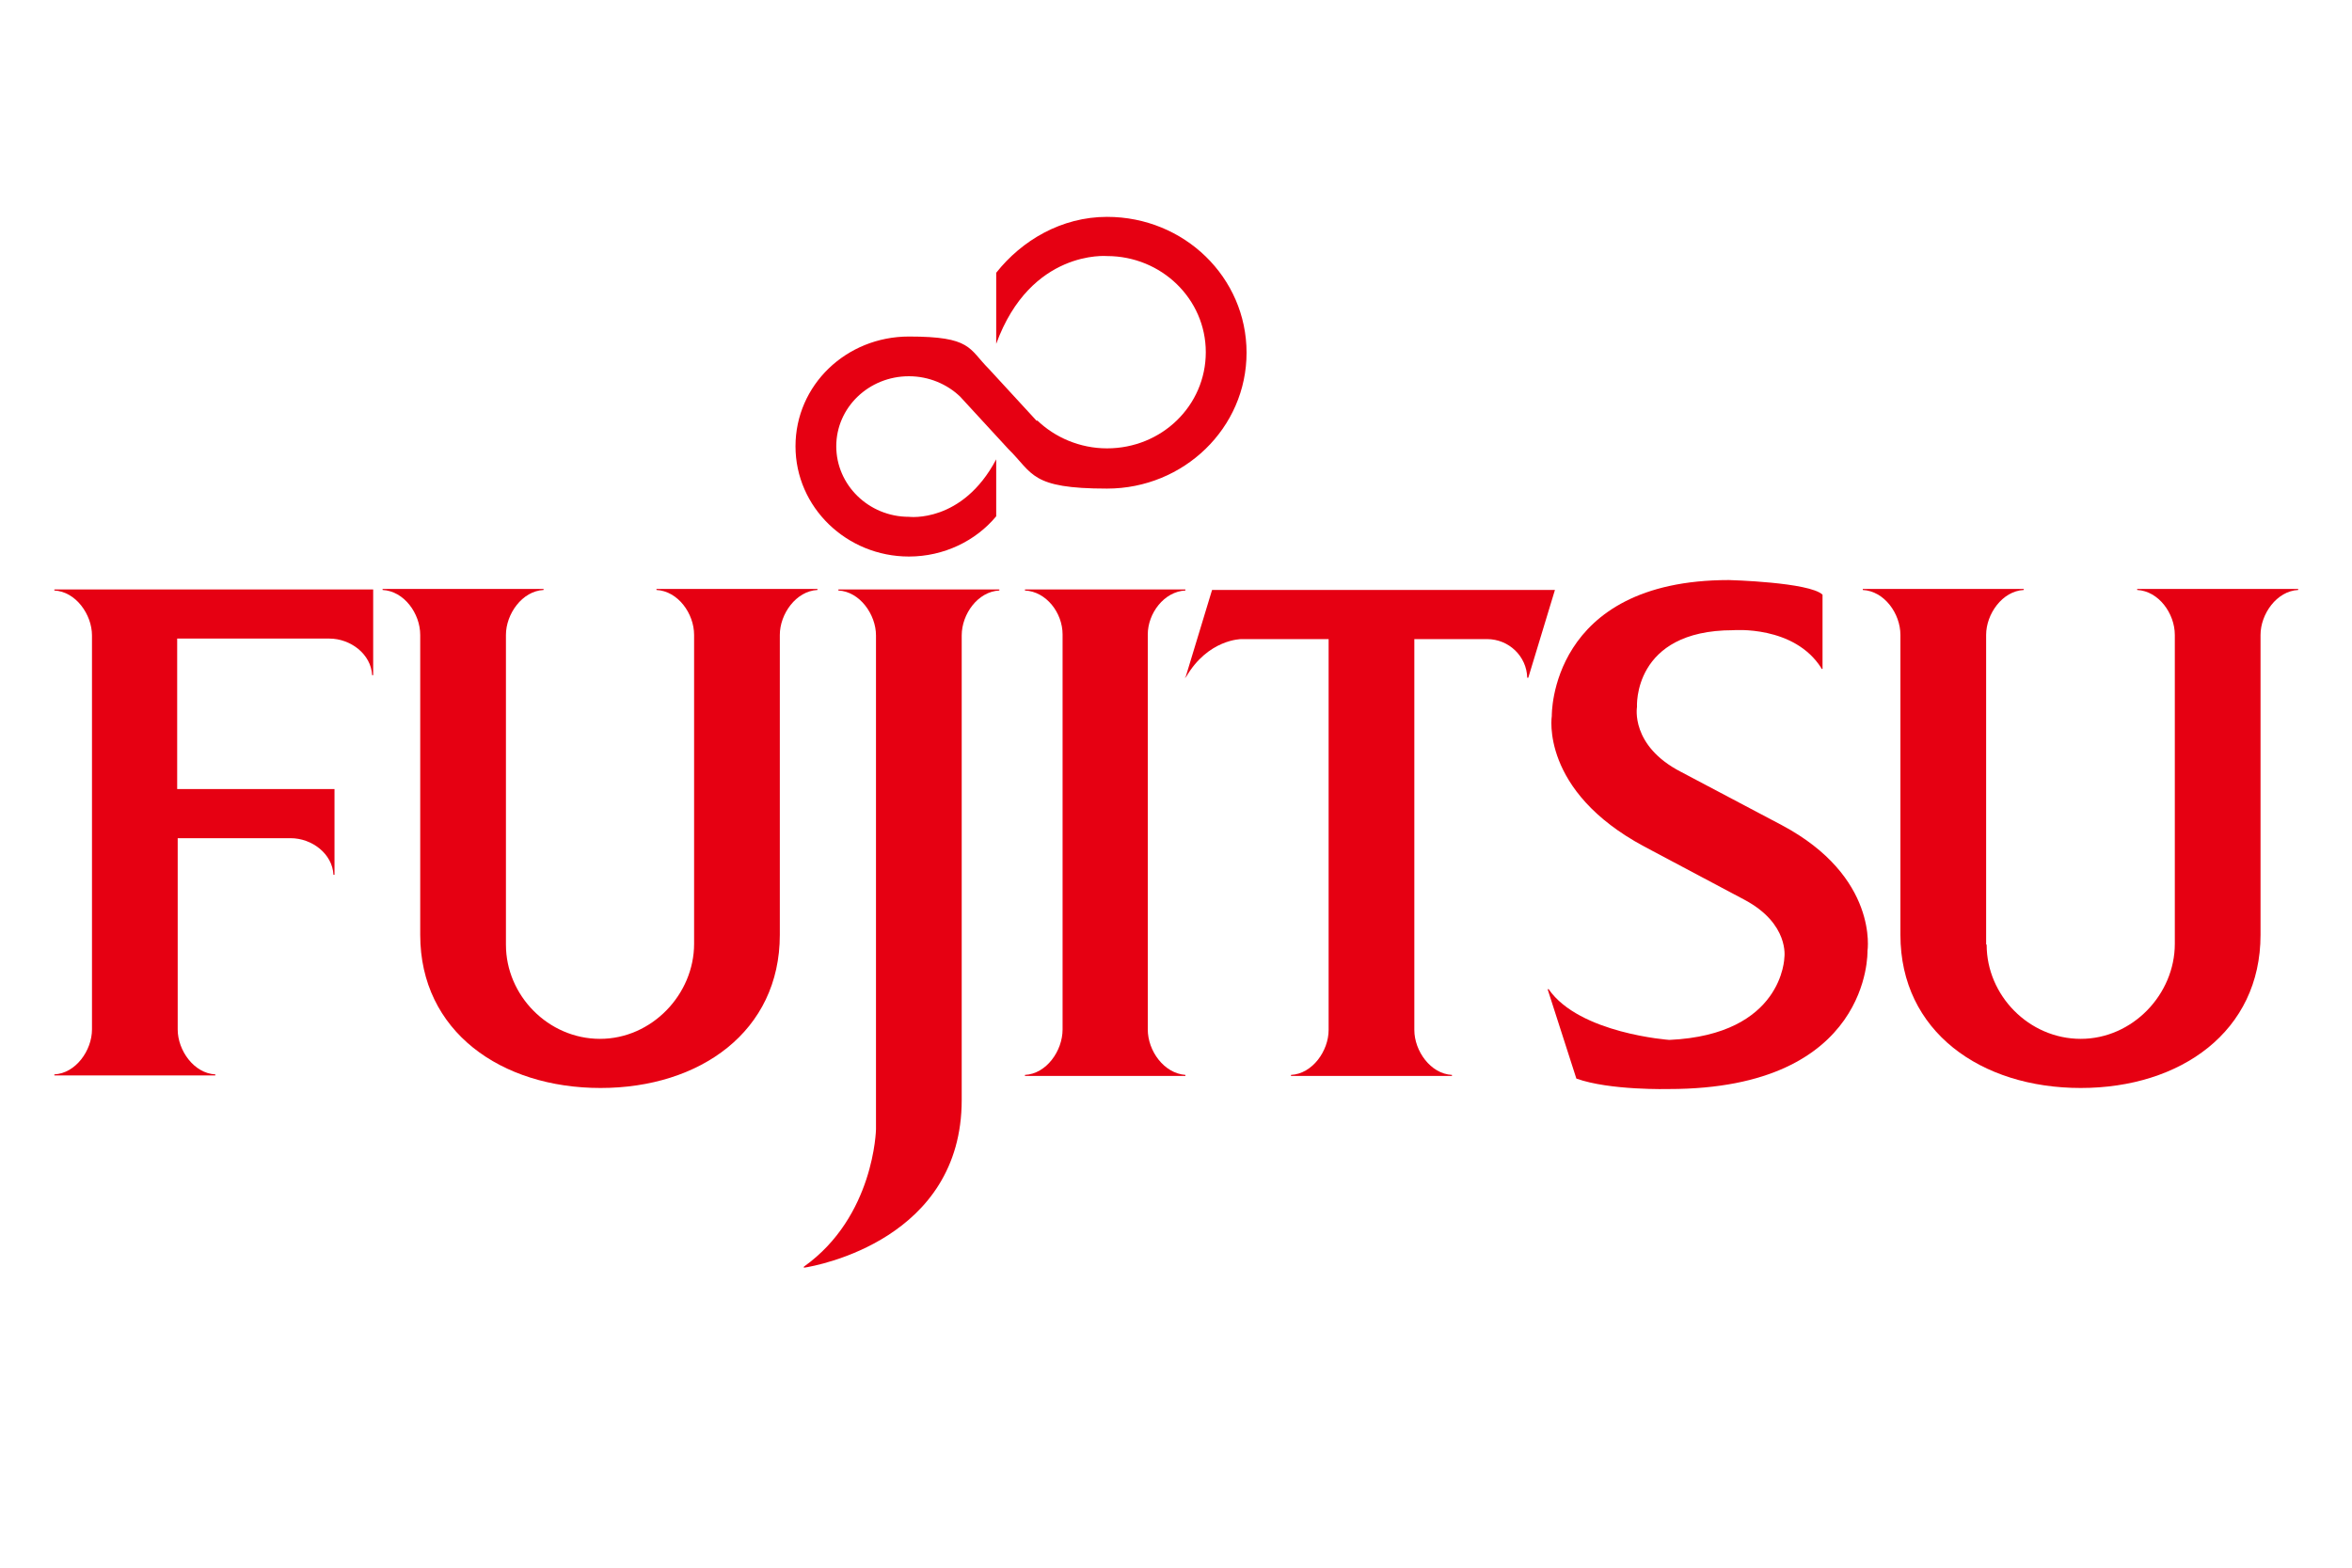
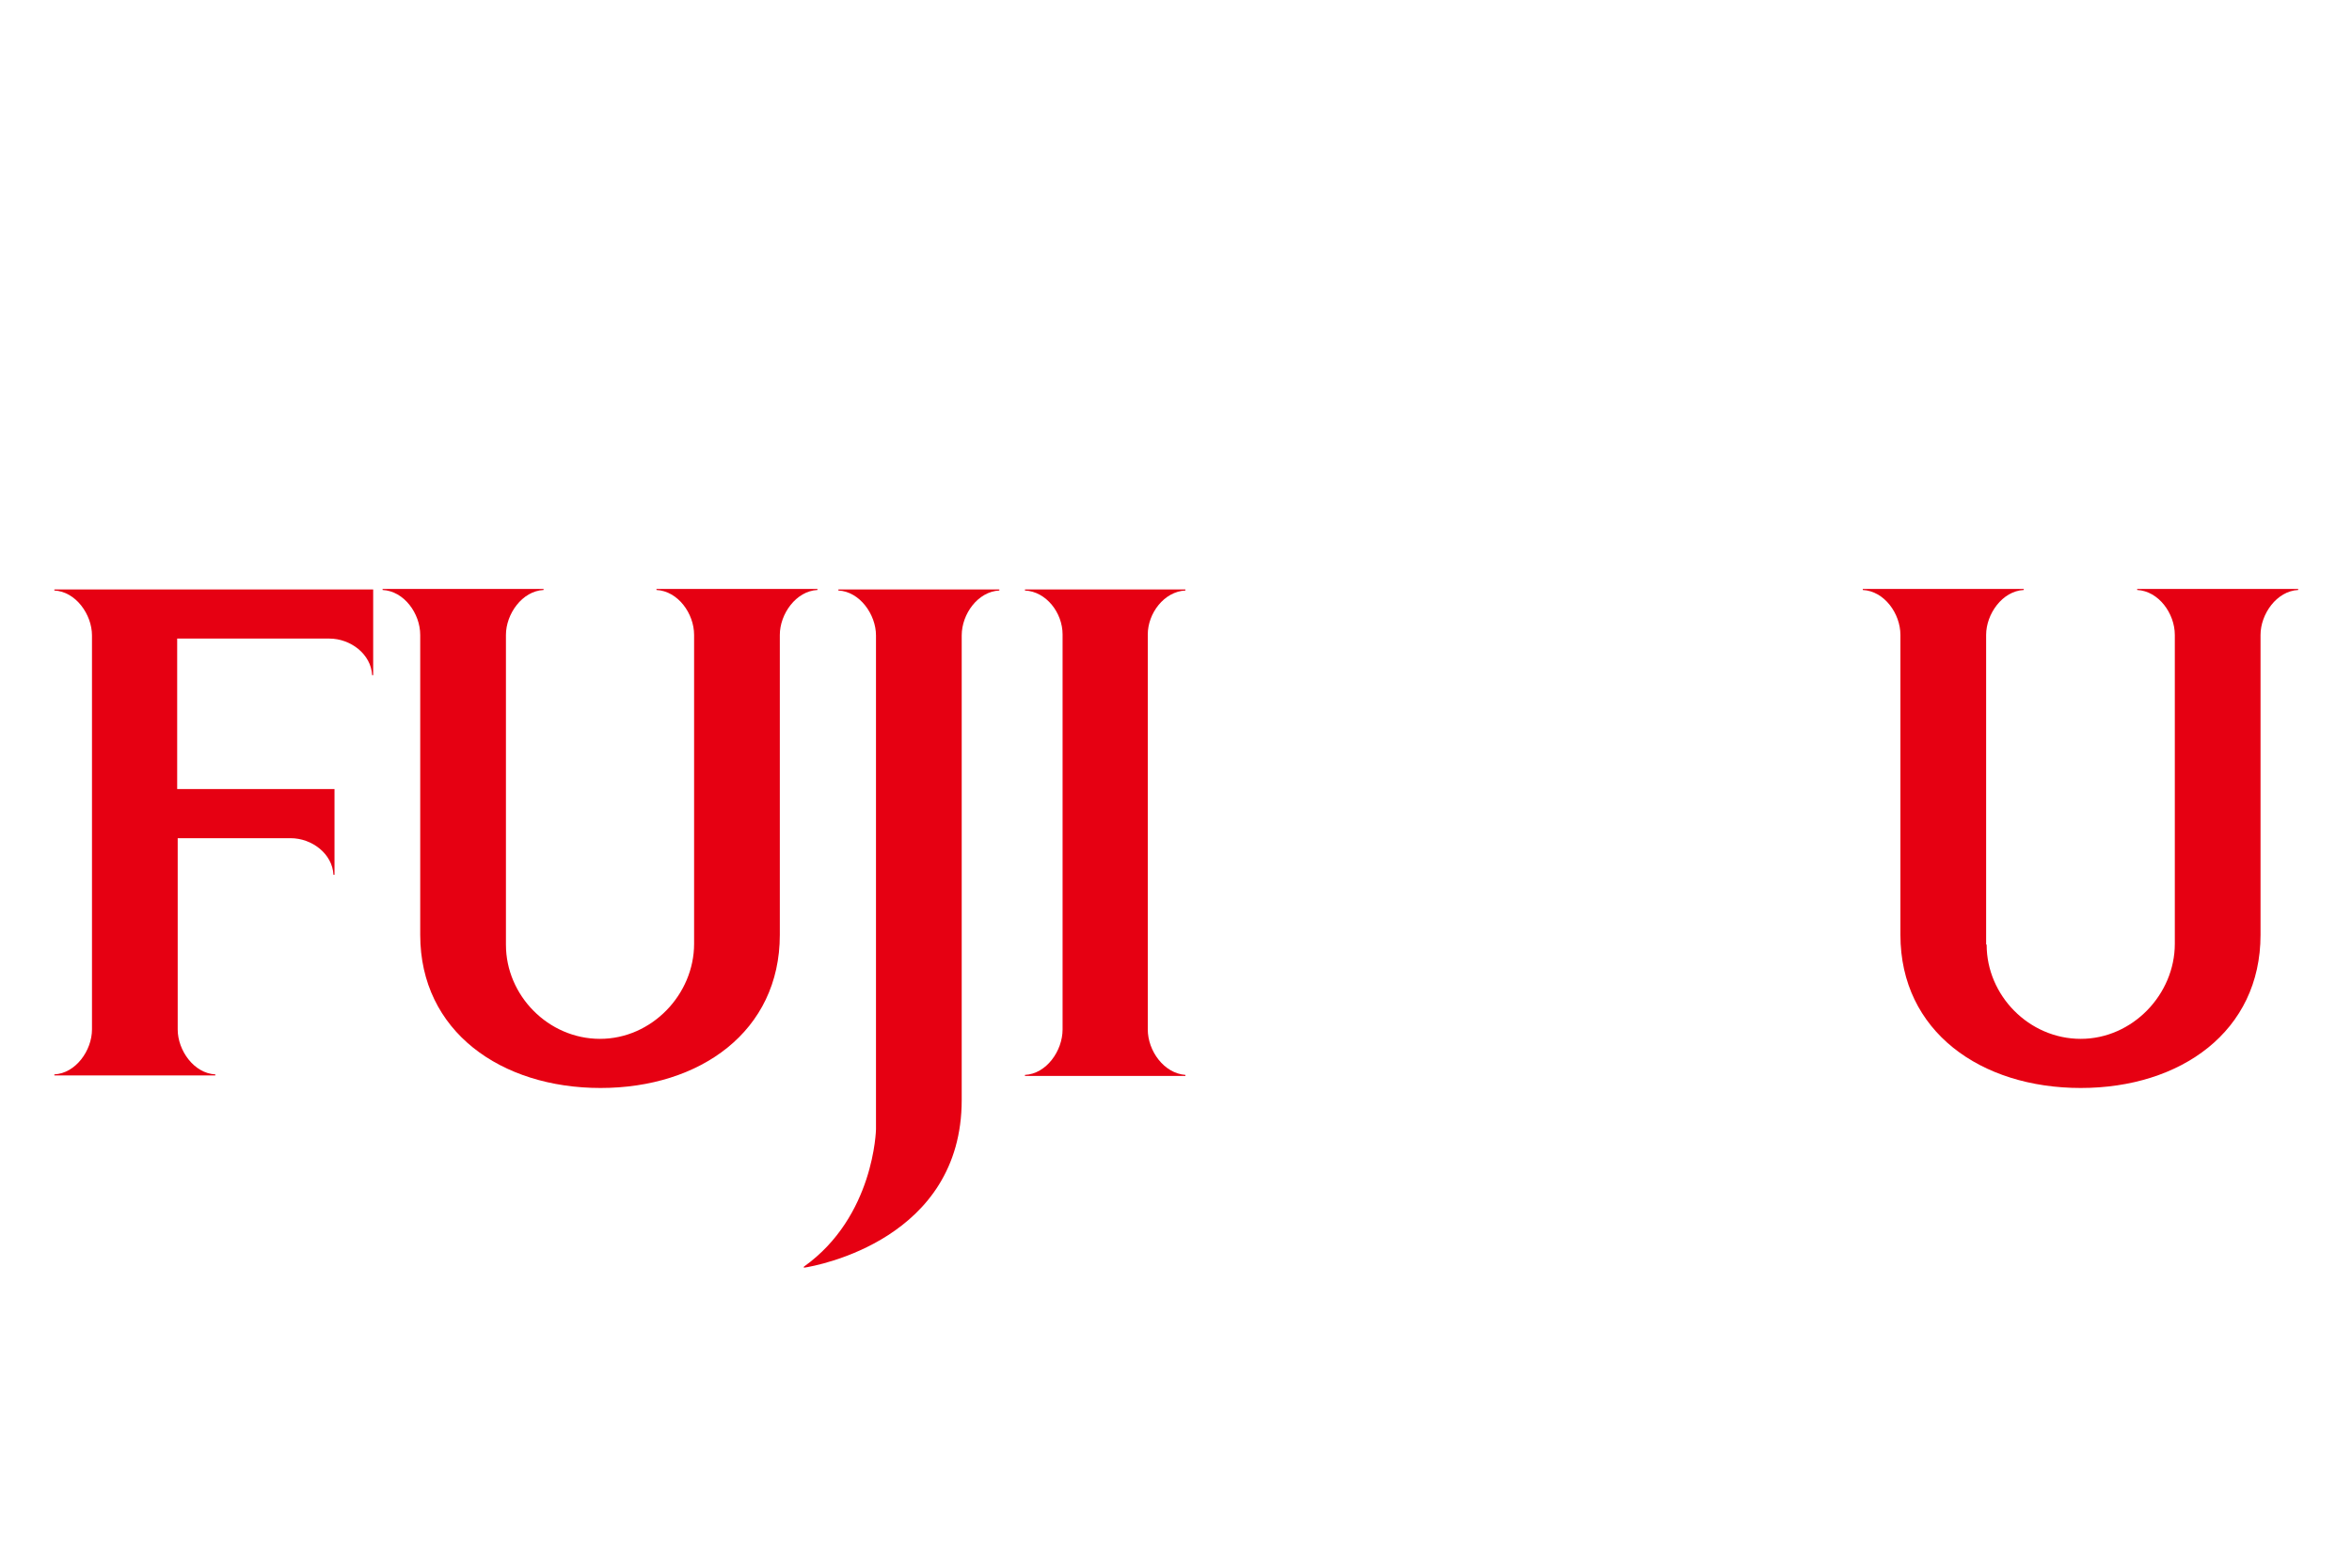
<svg xmlns="http://www.w3.org/2000/svg" id="Layer_1" data-name="Layer 1" viewBox="0 0 450 300">
  <defs>
    <style>      .cls-1 {        fill: #e60012;        stroke-width: 0px;      }    </style>
  </defs>
  <g id="layer1">
    <g id="g5598">
      <path id="path5600" class="cls-1" d="M33.8,160.4h21.8c4.1,0,8,3,8.2,7h.2v-16.4h-30.1v-28.8s29.1,0,29.1,0c4.1,0,8,3,8.2,7h.2v-16.4s-61,0-61,0v.2c4.1.2,7.2,4.6,7.2,8.6v75.4c0,4-3.1,8.4-7.2,8.6v.2h30.8v-.2c-4.1-.2-7.2-4.6-7.2-8.6v-36.6Z" />
    </g>
    <g id="g5602">
      <path id="path5604" class="cls-1" d="M96.8,180.8c0,9.7,8.1,18,18,18s18-8.5,18-18.2v-59.1c0-4.1-3.1-8.4-7.2-8.6v-.2h30.8s0,.2,0,.2c-4.1.2-7.2,4.6-7.2,8.6v57.4c0,18.5-15.3,29.3-34.3,29.3s-34.5-10.8-34.5-29.3v-57.4c0-4.1-3.1-8.4-7.2-8.6v-.2h30.8v.2c-4.1.2-7.2,4.6-7.2,8.6v59.2Z" />
    </g>
    <g id="g5606">
-       <path id="path5608" class="cls-1" d="M348.5,127.9c-5.2-8.3-16.9-7.3-16.9-7.3-19.3,0-18.4,14.7-18.4,14.7,0,0-1.3,7.4,8.4,12.4l19.3,10.2c18.6,9.9,16.4,24.1,16.4,24.1,0,0,.8,26.4-38,26.4,0,0-11.3.3-17.7-2l-5.5-17.1h.2c5.9,8.5,23.1,9.7,23.1,9.7,21.8-1,22-15.8,22-15.8,0,0,1-6.4-7.6-11l-19.2-10.2c-20-10.7-17.7-25-17.7-25,0,0-.5-26,33.9-26,0,0,15.4.4,17.9,2.8v14.2h-.2Z" />
-     </g>
+       </g>
    <g id="g5610">
-       <path id="path5612" class="cls-1" d="M198.4,80.4c3.4,3.3,8.2,5.4,13.4,5.4,10.5,0,18.9-8.2,18.9-18.4s-8.5-18.4-18.9-18.4c0,0-14.6-1.3-21.2,16.8v-13.6c4.9-6.2,12.5-10.7,21.2-10.7,14.8,0,26.7,11.6,26.7,26s-12,26-26.7,26-14.1-2.9-18.9-7.6l-9.2-10c-2.5-2.4-6-3.9-9.8-3.9-7.7,0-13.9,6-13.9,13.4s6.2,13.5,13.9,13.5c0,0,10.2,1.3,16.7-11v10.9c-3.9,4.7-10,7.7-16.7,7.7-11.9,0-21.7-9.4-21.7-21.1s9.7-21,21.7-21,11.4,2.3,15.3,6.2l9.2,10Z" />
-     </g>
+       </g>
    <g id="g5614">
      <path id="path5616" class="cls-1" d="M203.3,121.4c0-4.1-3.1-8.2-7.2-8.4v-.2h30.7v.2c-4.1.2-7.2,4.4-7.2,8.4v75.6c0,4.1,3.1,8.4,7.2,8.7v.2h-30.7v-.2c4.1-.2,7.2-4.6,7.2-8.7v-75.6Z" />
    </g>
    <g id="g5618">
      <path id="path5620" class="cls-1" d="M184,121.6c0-4.1,3.1-8.4,7.2-8.6v-.2h-30.8v.2c4.1.2,7.2,4.6,7.2,8.6v94.5s-.3,16.7-13.8,26.3v.2c2.7-.4,30.2-5.5,30.2-32.1v-88.9Z" />
    </g>
    <g id="g5622">
-       <path id="path5624" class="cls-1" d="M226.7,129.6h.2c4.2-7.3,10.6-7.3,10.6-7.3h16.7v74.8c0,4-3.1,8.4-7.2,8.6v.2h30.8v-.2c-4.1-.2-7.2-4.6-7.2-8.6v-74.8s13.9,0,13.9,0c4.2,0,7.6,3.3,7.7,7.4h.2l5.1-16.8h-65.6l-5.1,16.8Z" />
-     </g>
+       </g>
    <g id="g5626">
      <path id="path5628" class="cls-1" d="M380.1,180.8c0,9.7,8.1,18,18,18s18-8.5,18-18.2v-59.1c0-4.1-3.1-8.4-7.2-8.6v-.2h30.8s0,.2,0,.2c-4.1.2-7.2,4.6-7.2,8.6v57.4c0,18.5-15.3,29.3-34.4,29.3s-34.5-10.8-34.5-29.3v-57.4c0-4.1-3.1-8.4-7.2-8.6v-.2h30.8v.2c-4.1.2-7.2,4.6-7.2,8.6v59.2Z" />
    </g>
  </g>
</svg>